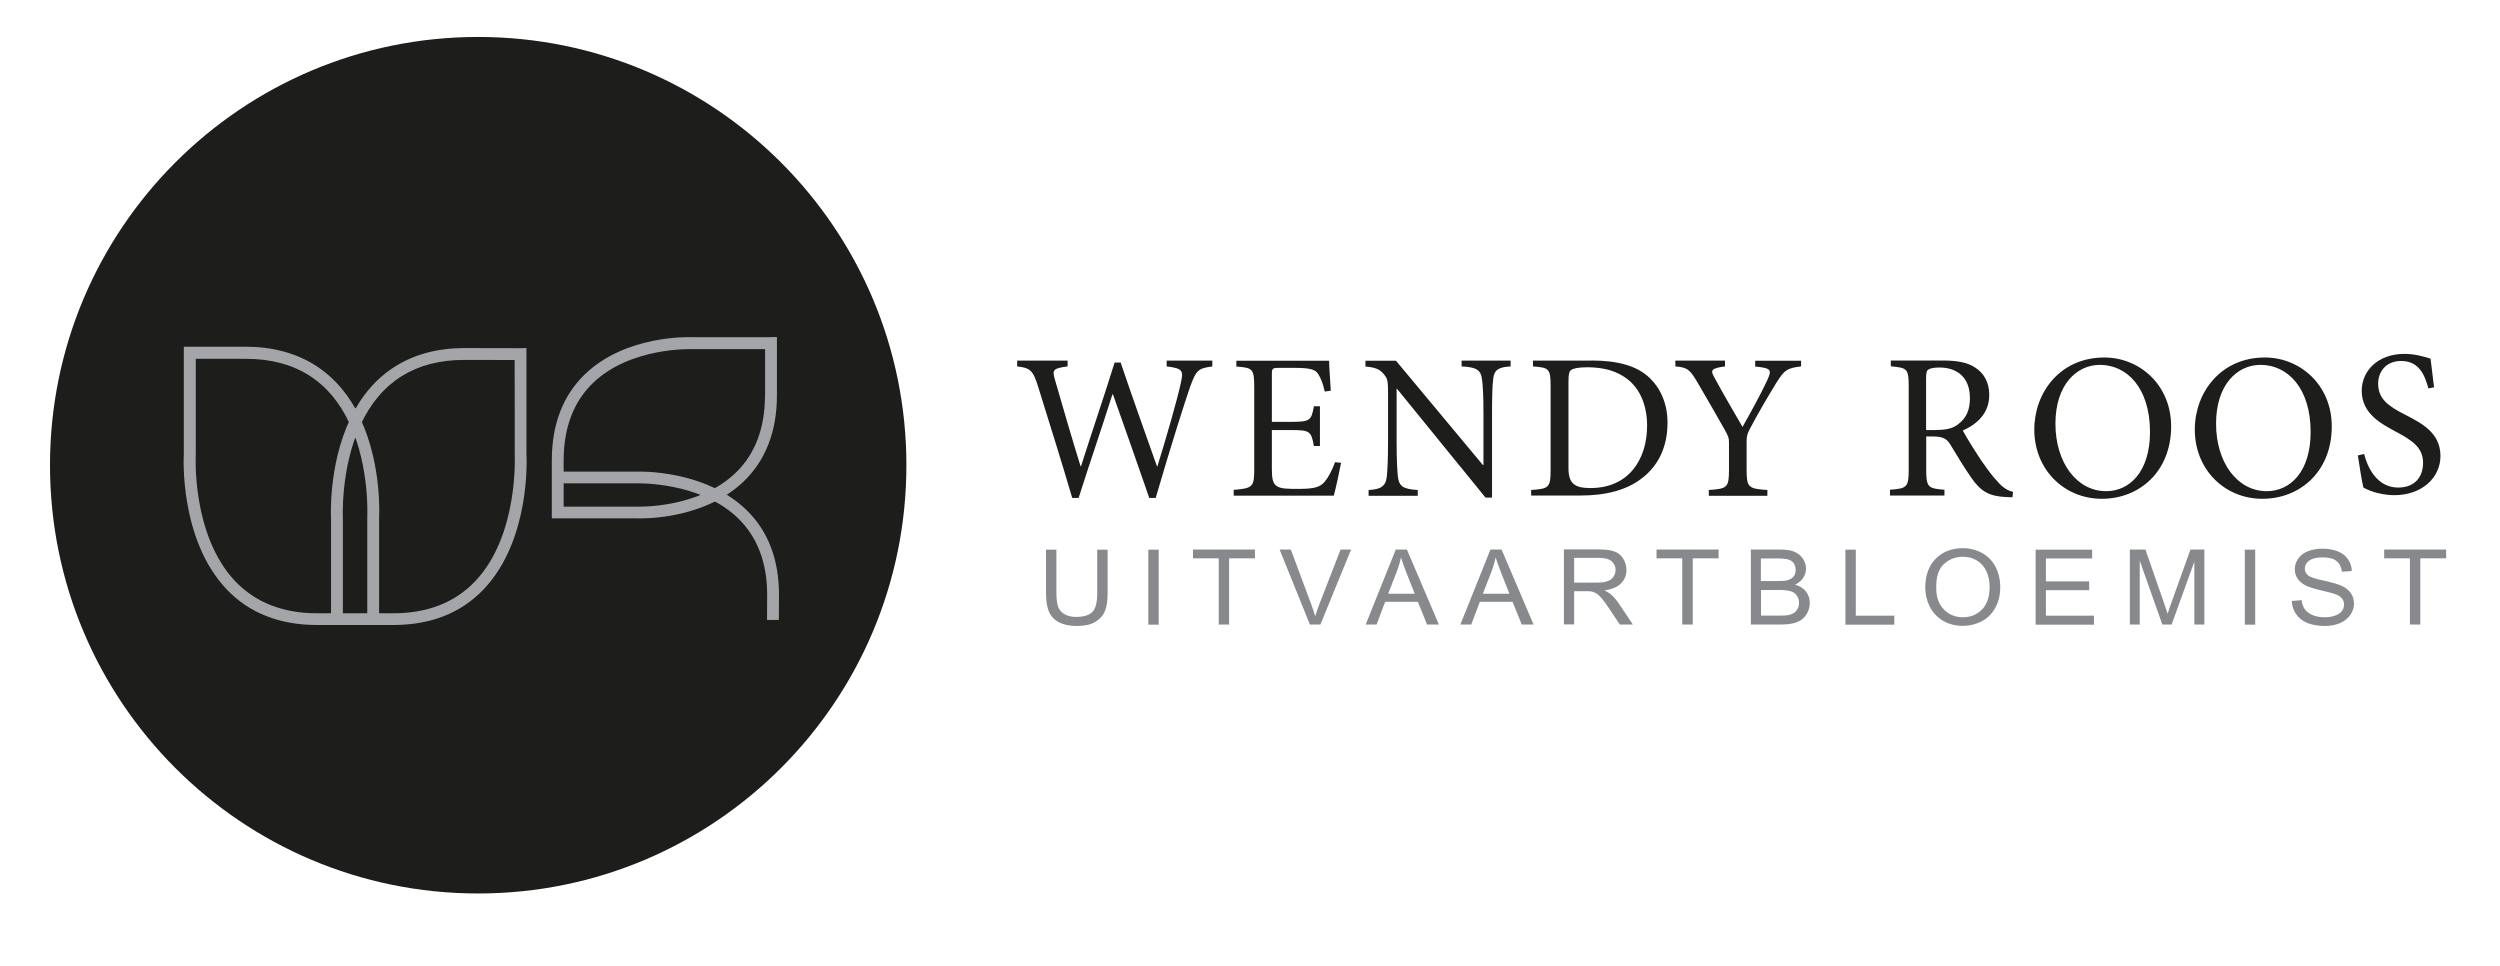
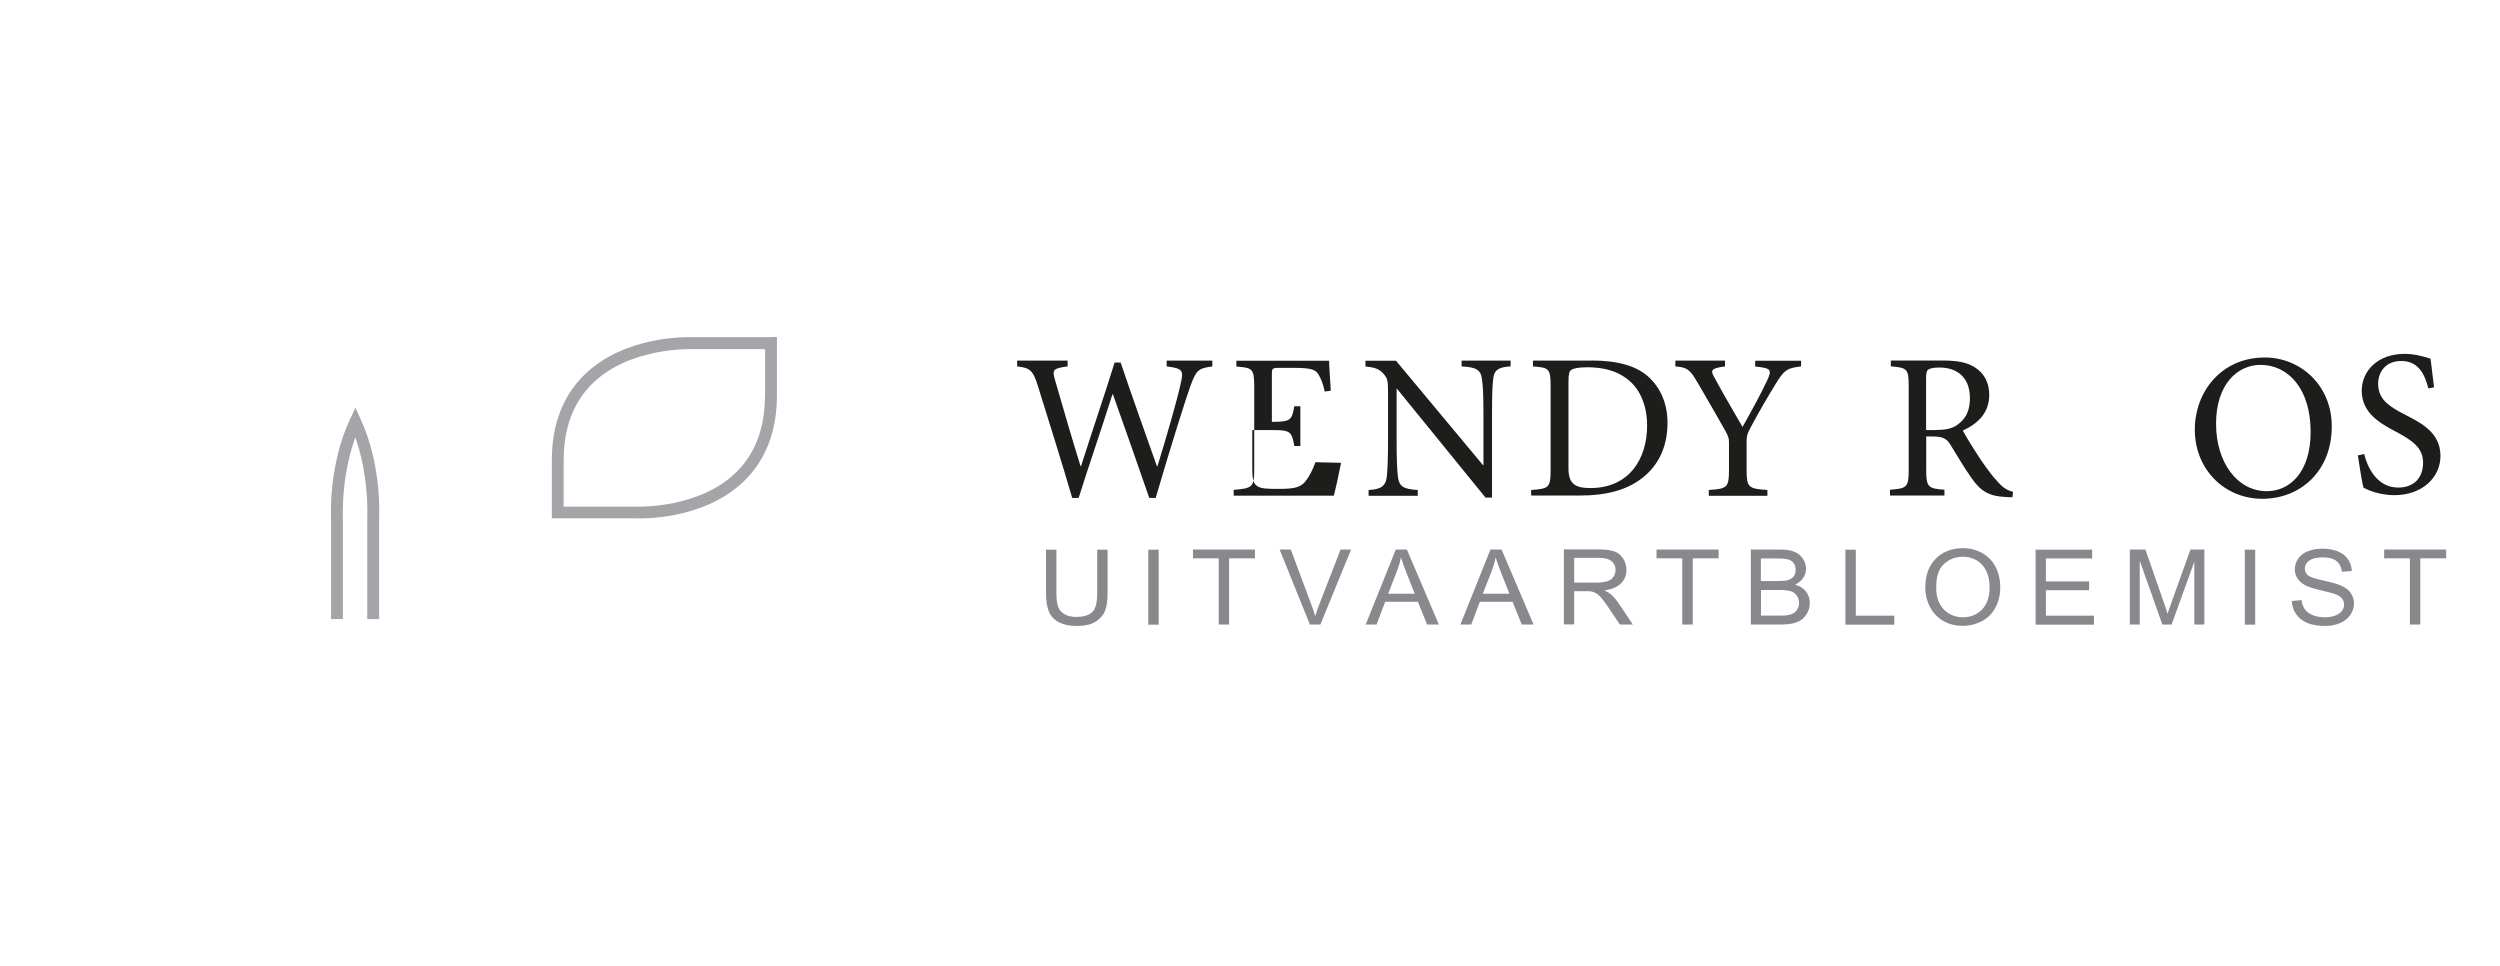
<svg xmlns="http://www.w3.org/2000/svg" id="Laag_1" x="0px" y="0px" viewBox="0 0 207 80" style="enable-background:new 0 0 207 80;" xml:space="preserve">
  <style type="text/css">	.st0{fill:#1D1D1B;}	.st1{fill:#A3A5A8;}	.st2{fill:#87898C;}</style>
  <g>
-     <path class="st0" d="M75.05,38.52c0,19.58-15.87,35.46-35.46,35.46c-19.58,0-35.45-15.87-35.45-35.46  c0-19.58,15.87-35.46,35.45-35.46C59.17,3.06,75.05,18.94,75.05,38.52" />
    <path class="st1" d="M63.34,32.74c0,2.71-0.82,4.87-2.44,6.42c-3.08,2.96-8.08,2.79-8.12,2.79h-6.6l0.49,0.49v-4.32  c0-2.7,0.82-4.86,2.44-6.42c3.08-2.96,8.08-2.79,8.13-2.79c0.02,0,6.6,0,6.6,0l-0.49-0.49V32.74z M63.84,27.92h-6.58  c-0.2-0.01-5.44-0.19-8.82,3.06c-1.82,1.75-2.75,4.15-2.75,7.13v4.32v0.49h0.49h6.58c0.2,0.01,5.44,0.19,8.82-3.06  c1.82-1.75,2.75-4.15,2.75-7.14v-4.32v-0.49H63.84z" />
-     <path class="st1" d="M42.62,37.65L42.62,37.65c0,0.07,0.33,6.67-3.26,10.46c-1.67,1.77-3.96,2.67-6.79,2.67h-3.14h-3.17  c-2.84,0-5.12-0.9-6.8-2.67c-3.59-3.8-3.26-10.39-3.25-10.45c0-0.03,0-8.44,0-8.44l-0.49,0.49h4.64c4.07,0,6.97,1.83,8.62,5.43  l0.44,0.96l0.45-0.96c1.66-3.54,4.54-5.34,8.57-5.34c0,0,4.66,0.01,4.66,0.01l-0.49-0.49C42.62,29.32,42.62,37.62,42.62,37.65   M43.11,28.83l-4.66-0.01c-4.38,0-7.66,2.04-9.47,5.9l0.89,0c-1.8-3.93-5.1-6.01-9.52-6.01h-4.64h-0.49v0.49v8.41  c-0.02,0.26-0.35,7.05,3.52,11.16c1.87,1.98,4.39,2.98,7.51,2.98h3.17h3.14c3.12,0,5.64-1,7.51-2.98c3.88-4.1,3.54-10.9,3.52-11.19  c0,0.03,0-8.27,0-8.27v-0.49L43.11,28.83z" />
    <path class="st1" d="M31.39,51.26v-8.41c0.01-0.15,0.23-4.32-1.52-8.12l-0.44-0.97l-0.45,0.96c-1.8,3.83-1.58,8.08-1.57,8.26  c0-0.03,0,8.28,0,8.28h0.98v-8.31c0-0.07-0.21-4.22,1.48-7.82l-0.89,0c1.64,3.57,1.43,7.65,1.43,7.69c0,0.03,0,8.44,0,8.44H31.39z" />
-     <path class="st1" d="M46.18,40.02h6.56c0.07,0,5.23-0.14,8.36,2.88c1.6,1.55,2.42,3.68,2.42,6.33l-0.01,2.1l0.98,0l0.01-2.09  c0-2.93-0.91-5.3-2.72-7.04c-3.44-3.31-8.83-3.16-9.05-3.15h-6.55V40.02z" />
    <path class="st0" d="M100.39,30.34c-1.19,0.16-1.34,0.29-1.86,1.72c-0.38,1.1-1.43,4.35-2.84,9.17h-0.53  c-0.95-2.77-2.13-6.09-3.01-8.58h-0.04c-0.96,3.03-1.92,5.8-2.8,8.58h-0.53c-0.91-3.11-1.87-6.14-2.82-9.2  c-0.43-1.41-0.69-1.57-1.74-1.69v-0.48h4.18v0.48c-1.25,0.16-1.29,0.29-1.03,1.17c0.67,2.32,1.34,4.64,2.1,7.09h0.04  c0.93-2.93,1.91-5.78,2.78-8.58h0.5c0.96,2.84,1.96,5.63,3.01,8.6h0.03c0.72-2.31,1.69-5.68,1.94-6.9  c0.24-1.03,0.17-1.22-1.17-1.38v-0.48h3.78V30.34z" />
-     <path class="st0" d="M111.04,38.32c-0.1,0.57-0.45,2.18-0.6,2.72h-8.29v-0.48c1.57-0.12,1.7-0.26,1.7-1.67v-6.84  c0-1.53-0.14-1.6-1.48-1.7v-0.48h7.68c0,0.43,0.09,1.6,0.14,2.48l-0.5,0.07c-0.16-0.73-0.33-1.1-0.55-1.46  c-0.24-0.38-0.71-0.5-1.95-0.5h-1.31c-0.53,0-0.57,0.05-0.57,0.55v3.92h1.62c1.57,0,1.65-0.14,1.86-1.29h0.5v3.29h-0.5  c-0.22-1.22-0.34-1.32-1.84-1.32h-1.64v3.25c0,0.81,0.1,1.19,0.41,1.39c0.33,0.23,0.93,0.23,1.79,0.23c1.31,0,1.79-0.14,2.17-0.59  c0.29-0.34,0.62-0.94,0.86-1.62L111.04,38.32z" />
+     <path class="st0" d="M111.04,38.32c-0.1,0.57-0.45,2.18-0.6,2.72h-8.29v-0.48c1.57-0.12,1.7-0.26,1.7-1.67v-6.84  c0-1.53-0.14-1.6-1.48-1.7v-0.48h7.68c0,0.43,0.09,1.6,0.14,2.48l-0.5,0.07c-0.16-0.73-0.33-1.1-0.55-1.46  c-0.24-0.38-0.71-0.5-1.95-0.5h-1.31c-0.53,0-0.57,0.05-0.57,0.55v3.92c1.57,0,1.65-0.14,1.86-1.29h0.5v3.29h-0.5  c-0.22-1.22-0.34-1.32-1.84-1.32h-1.64v3.25c0,0.81,0.1,1.19,0.41,1.39c0.33,0.23,0.93,0.23,1.79,0.23c1.31,0,1.79-0.14,2.17-0.59  c0.29-0.34,0.62-0.94,0.86-1.62L111.04,38.32z" />
    <path class="st0" d="M125.08,30.34c-0.96,0.05-1.37,0.27-1.44,1.02c-0.07,0.53-0.1,1.31-0.1,2.91v6.93H123l-7.33-9.01h-0.03v4.32  c0,1.58,0.05,2.41,0.1,2.91c0.09,0.88,0.48,1.08,1.65,1.15v0.48h-4.07v-0.48c0.98-0.05,1.42-0.28,1.51-1.12  c0.05-0.53,0.1-1.38,0.1-2.94v-3.78c0-1.26-0.03-1.34-0.34-1.74c-0.36-0.43-0.72-0.57-1.53-0.64v-0.48h2.53l7.19,8.63h0.05v-4.23  c0-1.6-0.05-2.37-0.12-2.86c-0.09-0.79-0.48-1.01-1.69-1.07v-0.48h4.06V30.34z" />
    <path class="st0" d="M129.87,38.78c0,1.3,0.57,1.63,1.82,1.63c3.2,0,4.69-2.41,4.69-5.16c0-1.77-0.65-3.32-2.03-4.13  c-0.77-0.48-1.77-0.71-2.92-0.71c-0.72,0-1.17,0.09-1.34,0.23c-0.15,0.1-0.22,0.29-0.22,0.98V38.78z M131.76,29.85  c2.18,0,3.79,0.43,4.85,1.46c0.86,0.83,1.46,2.08,1.46,3.7c0,2.06-0.81,3.59-2.12,4.59c-1.29,1-3.01,1.43-5.11,1.43h-4.06v-0.46  c1.48-0.1,1.61-0.2,1.61-1.67v-6.91c0-1.48-0.13-1.55-1.46-1.65v-0.48H131.76z" />
    <path class="st0" d="M149.13,30.34c-1.19,0.14-1.39,0.31-2.05,1.36c-0.77,1.26-1.36,2.25-2.17,3.77c-0.24,0.45-0.29,0.64-0.29,1.09  v2.34c0,1.45,0.14,1.57,1.72,1.67v0.48h-4.85v-0.48c1.53-0.1,1.67-0.21,1.67-1.67V36.6c0-0.35-0.07-0.5-0.36-1.03  c-0.6-1.05-1.24-2.19-2.17-3.77c-0.69-1.19-0.88-1.38-1.91-1.46v-0.48h4.11v0.48c-1.24,0.16-1.19,0.36-0.87,0.93  c0.74,1.38,1.58,2.79,2.32,4.08c0.64-1.13,1.57-2.82,2.05-3.87c0.39-0.86,0.34-1-1-1.13v-0.48h3.8V30.34z" />
    <path class="st0" d="M160.32,35.6c0.86,0,1.42-0.14,1.85-0.5c0.67-0.52,0.94-1.2,0.94-2.13c0-1.86-1.22-2.54-2.51-2.54  c-0.5,0-0.79,0.07-0.93,0.17c-0.14,0.08-0.19,0.27-0.19,0.76v4.25H160.32z M166.63,41.17c-0.21,0-0.41,0-0.6-0.02  c-1.3-0.07-2.01-0.44-2.79-1.57c-0.6-0.84-1.22-1.91-1.74-2.75c-0.29-0.48-0.59-0.69-1.46-0.69h-0.55v2.74  c0,1.46,0.15,1.57,1.51,1.67v0.48h-4.51v-0.48c1.41-0.1,1.55-0.21,1.55-1.67v-6.91c0-1.46-0.14-1.51-1.48-1.64v-0.48h4.26  c1.26,0,2.1,0.16,2.73,0.59c0.71,0.45,1.16,1.22,1.16,2.25c0,1.48-0.93,2.39-2.19,2.96c0.29,0.55,1.01,1.7,1.53,2.48  c0.62,0.89,0.96,1.34,1.39,1.79c0.45,0.52,0.86,0.71,1.24,0.81L166.63,41.17z" />
-     <path class="st0" d="M170.19,35.08c0,3.23,1.77,5.59,4.2,5.59c1.93,0,3.63-1.6,3.63-4.9c0-3.63-1.89-5.56-4.16-5.56  C171.95,30.22,170.19,31.85,170.19,35.08 M179.77,35.31c0,3.71-2.6,5.99-5.74,5.99c-3.11,0-5.59-2.41-5.59-5.73  c0-3.1,2.16-5.97,5.8-5.97C177.14,29.6,179.77,31.85,179.77,35.31" />
    <path class="st0" d="M183.49,35.08c0,3.23,1.77,5.59,4.2,5.59c1.93,0,3.63-1.6,3.63-4.9c0-3.63-1.89-5.56-4.16-5.56  C185.24,30.22,183.49,31.85,183.49,35.08 M193.07,35.31c0,3.71-2.6,5.99-5.75,5.99c-3.11,0-5.59-2.41-5.59-5.73  c0-3.1,2.17-5.97,5.8-5.97C190.43,29.6,193.07,31.85,193.07,35.31" />
    <path class="st0" d="M201.07,32.16c-0.29-1.08-0.76-2.27-2.25-2.27c-1.32,0-1.91,0.95-1.91,1.87c0,1.26,0.83,1.86,2.18,2.55  c1.36,0.7,2.98,1.49,2.98,3.44c0,1.8-1.53,3.25-3.82,3.25c-0.7,0-1.27-0.14-1.69-0.26c-0.43-0.14-0.69-0.28-0.86-0.36  c-0.12-0.36-0.34-1.84-0.47-2.67l0.52-0.12c0.26,1.05,1.03,2.78,2.82,2.78c1.31,0,2.06-0.81,2.06-2.06c0-1.27-0.95-1.87-2.24-2.56  c-1.1-0.6-2.84-1.44-2.84-3.39c0-1.65,1.33-3.06,3.54-3.06c0.79,0,1.51,0.19,2.16,0.4c0.07,0.6,0.16,1.29,0.29,2.37L201.07,32.16z" />
    <path class="st2" d="M200.4,51.71v-5.48h2.14v-0.73h-5.13v0.73h2.13v5.48H200.4z M190.11,50.84c0.23,0.33,0.54,0.58,0.93,0.74  c0.4,0.16,0.89,0.25,1.47,0.25c0.46,0,0.88-0.08,1.25-0.24c0.37-0.16,0.65-0.39,0.85-0.68c0.2-0.29,0.3-0.6,0.3-0.93  c0-0.33-0.09-0.63-0.27-0.88c-0.18-0.26-0.46-0.47-0.83-0.63c-0.26-0.11-0.74-0.25-1.43-0.4c-0.7-0.15-1.13-0.3-1.29-0.44  c-0.17-0.14-0.25-0.33-0.25-0.55c0-0.26,0.12-0.48,0.36-0.66c0.24-0.18,0.62-0.27,1.13-0.27c0.5,0,0.87,0.1,1.13,0.3  c0.25,0.2,0.4,0.5,0.45,0.89l0.82-0.06c-0.01-0.36-0.12-0.69-0.32-0.98c-0.2-0.29-0.48-0.51-0.85-0.65  c-0.37-0.15-0.79-0.22-1.27-0.22c-0.44,0-0.83,0.07-1.19,0.21c-0.36,0.14-0.63,0.35-0.81,0.62c-0.19,0.27-0.28,0.56-0.28,0.88  c0,0.29,0.08,0.54,0.23,0.77c0.15,0.23,0.38,0.42,0.69,0.58c0.24,0.12,0.66,0.25,1.25,0.39c0.59,0.14,0.98,0.24,1.15,0.3  c0.27,0.1,0.47,0.22,0.58,0.37c0.12,0.15,0.18,0.32,0.18,0.51c0,0.19-0.06,0.37-0.18,0.53c-0.12,0.16-0.31,0.29-0.56,0.38  c-0.25,0.09-0.54,0.14-0.87,0.14c-0.37,0-0.7-0.06-0.99-0.18c-0.29-0.12-0.51-0.28-0.65-0.48c-0.14-0.2-0.23-0.45-0.27-0.76  l-0.81,0.07C189.77,50.13,189.88,50.51,190.11,50.84 M186.73,45.51h-0.86v6.21h0.86V45.51z M177.17,51.71v-5.29l1.87,5.29h0.77  l1.88-5.2v5.2h0.83v-6.21h-1.15l-1.55,4.32c-0.16,0.44-0.27,0.77-0.34,1c-0.07-0.2-0.17-0.51-0.31-0.92l-1.53-4.4h-1.29v6.21  H177.17z M173.38,51.71v-0.73h-3.98v-2.11h3.58v-0.73h-3.58v-1.9h3.83v-0.73h-4.68v6.21H173.38z M160.96,46.7  c0.44-0.4,0.96-0.6,1.57-0.6c0.43,0,0.81,0.1,1.16,0.31c0.34,0.21,0.6,0.5,0.78,0.88c0.18,0.38,0.27,0.82,0.27,1.32  c0,0.8-0.21,1.42-0.62,1.85c-0.42,0.43-0.95,0.65-1.59,0.65c-0.63,0-1.16-0.22-1.58-0.65c-0.42-0.43-0.63-1.02-0.63-1.77  C160.3,47.77,160.52,47.1,160.96,46.7 M159.79,50.24c0.25,0.49,0.61,0.87,1.09,1.16c0.48,0.28,1.03,0.42,1.64,0.42  c0.56,0,1.09-0.13,1.57-0.38c0.49-0.26,0.86-0.63,1.13-1.13c0.27-0.5,0.4-1.06,0.4-1.69c0-0.62-0.13-1.18-0.38-1.67  c-0.25-0.49-0.62-0.87-1.1-1.15c-0.48-0.27-1.02-0.41-1.62-0.41c-0.91,0-1.66,0.29-2.24,0.87c-0.58,0.58-0.87,1.39-0.87,2.42  C159.42,49.24,159.54,49.75,159.79,50.24 M156.85,51.71v-0.73h-3.19v-5.47h-0.86v6.21H156.85z M145.81,48.85h1.5  c0.41,0,0.73,0.04,0.95,0.1s0.39,0.19,0.51,0.36c0.12,0.17,0.19,0.37,0.19,0.6c0,0.2-0.04,0.37-0.13,0.52  c-0.09,0.15-0.19,0.27-0.33,0.34c-0.13,0.08-0.3,0.14-0.5,0.17c-0.11,0.02-0.31,0.03-0.58,0.03h-1.61V48.85z M145.81,46.24h1.29  c0.47,0,0.79,0.03,0.99,0.09c0.19,0.06,0.34,0.17,0.44,0.32c0.1,0.16,0.15,0.34,0.15,0.54c0,0.22-0.05,0.4-0.17,0.54  c-0.11,0.14-0.28,0.25-0.49,0.31c-0.16,0.05-0.44,0.07-0.82,0.07h-1.4V46.24z M147.42,51.71c0.41,0,0.76-0.03,1.05-0.1  c0.28-0.07,0.52-0.17,0.71-0.31c0.19-0.14,0.35-0.33,0.48-0.58c0.13-0.25,0.19-0.52,0.19-0.81c0-0.36-0.11-0.67-0.32-0.94  c-0.21-0.27-0.51-0.45-0.9-0.56c0.3-0.14,0.53-0.33,0.68-0.57c0.15-0.24,0.23-0.48,0.23-0.75c0-0.29-0.08-0.56-0.25-0.82  c-0.17-0.26-0.4-0.45-0.7-0.58c-0.3-0.13-0.7-0.19-1.19-0.19h-2.43v6.21H147.42z M140.16,51.71v-5.48h2.14v-0.73h-5.14v0.73h2.13  v5.48H140.16z M130.34,46.19h2.05c0.48,0,0.83,0.09,1.05,0.28s0.33,0.43,0.33,0.72c0,0.2-0.06,0.39-0.17,0.56  c-0.11,0.17-0.28,0.3-0.5,0.37c-0.22,0.08-0.53,0.12-0.92,0.12h-1.84V46.19z M130.34,51.71v-2.76h0.99c0.22,0,0.38,0.01,0.48,0.03  c0.13,0.03,0.26,0.09,0.39,0.17c0.13,0.08,0.27,0.22,0.44,0.41c0.16,0.2,0.37,0.48,0.62,0.86l0.86,1.29h1.08l-1.13-1.69  c-0.22-0.33-0.46-0.61-0.71-0.83c-0.12-0.1-0.29-0.2-0.52-0.31c0.62-0.08,1.08-0.27,1.38-0.58c0.3-0.3,0.45-0.67,0.45-1.11  c0-0.34-0.09-0.65-0.27-0.94c-0.18-0.28-0.42-0.48-0.72-0.59c-0.3-0.11-0.74-0.17-1.32-0.17h-2.87v6.21H130.34z M123.49,47.34  c0.15-0.39,0.27-0.79,0.35-1.19c0.1,0.34,0.25,0.76,0.46,1.29l0.68,1.72h-2.2L123.49,47.34z M121.82,51.71l0.71-1.88h2.71  l0.76,1.88h0.98l-2.65-6.21h-0.92l-2.49,6.21H121.82z M115.65,47.34c0.15-0.39,0.27-0.79,0.35-1.19c0.1,0.34,0.25,0.76,0.46,1.29  l0.68,1.72h-2.2L115.65,47.34z M113.98,51.71l0.71-1.88h2.71l0.76,1.88h0.98l-2.65-6.21h-0.92l-2.49,6.21H113.98z M109.33,51.71  l2.54-6.21H111l-1.75,4.51c-0.13,0.34-0.25,0.68-0.35,1.02c-0.09-0.32-0.2-0.65-0.34-1.02l-1.68-4.51h-0.93l2.51,6.21H109.33z   M101.77,51.71v-5.48h2.14v-0.73h-5.13v0.73h2.13v5.48H101.77z M95.94,45.51h-0.86v6.21h0.86V45.51z M90.85,49.09  c0,0.78-0.13,1.31-0.4,1.58c-0.27,0.27-0.72,0.41-1.35,0.41c-0.37,0-0.68-0.07-0.93-0.21c-0.26-0.14-0.44-0.33-0.54-0.59  c-0.1-0.26-0.16-0.65-0.16-1.19v-3.58h-0.86v3.59c0,0.66,0.08,1.18,0.25,1.56c0.17,0.38,0.44,0.67,0.83,0.87  c0.39,0.2,0.88,0.3,1.49,0.3c0.62,0,1.13-0.11,1.51-0.34s0.65-0.53,0.8-0.9c0.15-0.37,0.22-0.86,0.22-1.49v-3.59h-0.86V49.09z" />
  </g>
</svg>